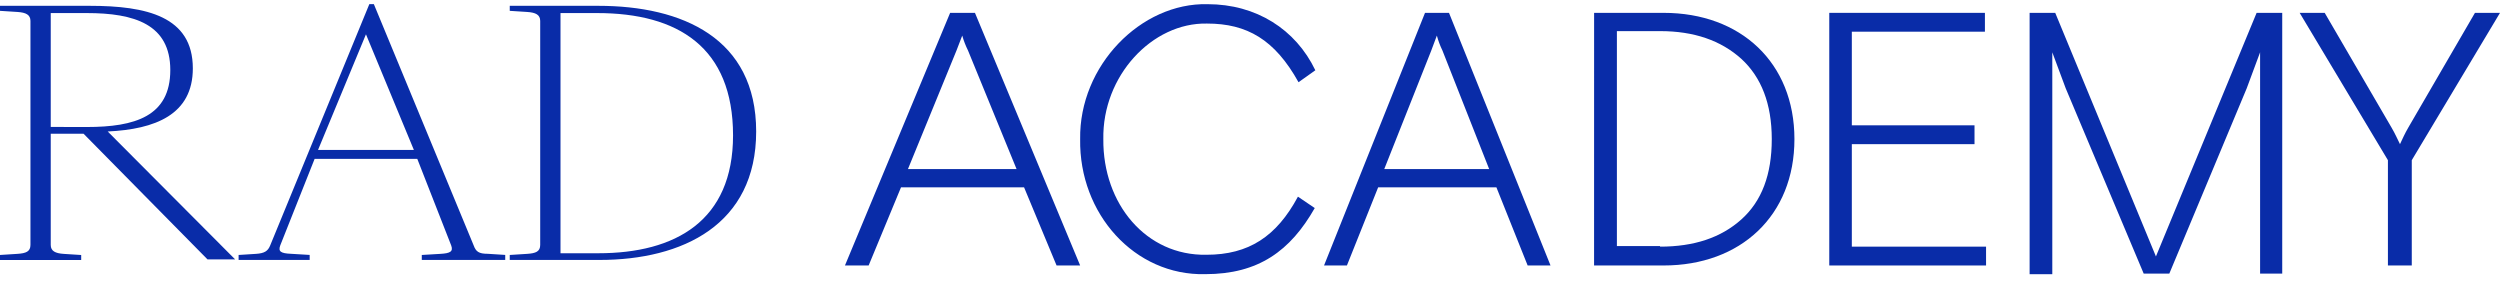
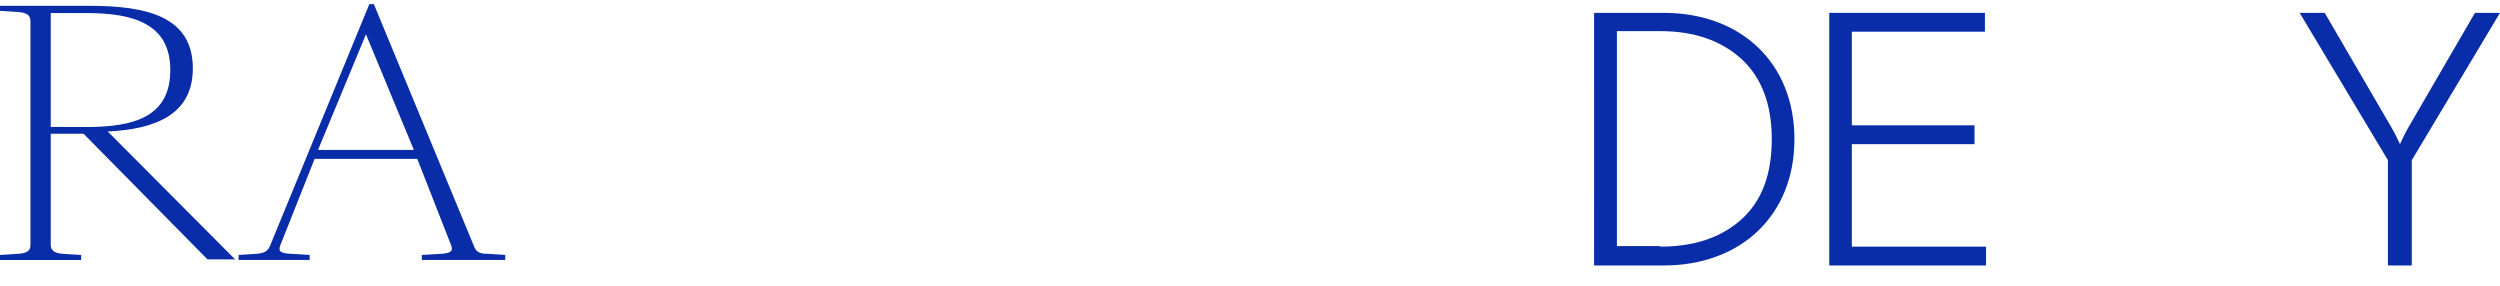
<svg xmlns="http://www.w3.org/2000/svg" width="210" height="24" viewBox="0 0 210 24" fill="none">
  <path d="M7.294 10.669C11.321 10.669 14.305 9.78 14.305 5.885C14.305 2.037 11.285 1.098 7.294 1.098H4.262V10.663L7.294 10.669ZM0 21.417L1.469 21.324C2.178 21.277 2.558 21.135 2.558 20.572V1.757C2.558 1.241 2.178 1.051 1.469 1.005L0 0.911V0.489H7.532C12.316 0.489 16.198 1.378 16.198 5.743C16.198 9.637 13.025 10.858 9.048 11.045L19.751 21.789H17.431L7.018 11.232H4.262V20.574C4.262 21.09 4.642 21.279 5.352 21.326L6.82 21.42V21.842H0V21.417Z" fill="#092CA8" />
  <path d="M26.715 12.593H34.765L30.741 2.882L26.715 12.593ZM40.97 21.319L42.439 21.413V21.835H35.43V21.417L37.002 21.324C37.806 21.277 38.091 21.135 37.901 20.619L35.051 13.343H26.429L23.541 20.614C23.35 21.13 23.588 21.282 24.44 21.319L26.012 21.413V21.835H20.043V21.417L21.511 21.324C22.221 21.277 22.506 21.088 22.695 20.619L31.024 0.348H31.404L39.787 20.614C39.975 21.13 40.214 21.319 40.97 21.319Z" fill="#092CA8" />
-   <path d="M50.255 21.273C56.745 21.273 61.576 18.55 61.576 11.372C61.576 3.961 56.934 1.098 50.161 1.098H47.082V21.273H50.255ZM42.819 21.417L44.288 21.324C44.998 21.277 45.377 21.135 45.377 20.572V1.757C45.377 1.241 44.998 1.051 44.288 1.005L42.819 0.911V0.489H50.255C57.313 0.489 63.518 3.209 63.518 11.045C63.518 18.882 57.322 21.835 50.361 21.835H42.819V21.417Z" fill="#092CA8" />
-   <path d="M85.392 14.203L81.314 4.244C81.113 3.84 80.951 3.42 80.828 2.989L80.345 4.244L76.267 14.203H85.392ZM79.811 1.08H81.896L90.732 22.3H88.752L86.023 15.738H75.684L72.966 22.3H70.976L79.811 1.08Z" fill="#092CA8" />
-   <path d="M101.438 0.351C105.517 0.351 108.834 2.458 110.488 5.903L109.076 6.907C107.081 3.32 104.746 1.979 101.39 1.979C96.777 1.884 92.583 6.381 92.68 11.69C92.632 17.132 96.281 21.495 101.339 21.4C104.892 21.4 107.228 19.87 109.027 16.52L110.439 17.477C108.395 21.065 105.72 23.029 101.242 23.029C95.307 23.171 90.632 17.958 90.733 11.69C90.636 5.519 95.842 0.211 101.438 0.351Z" fill="#092CA8" />
-   <path d="M125.09 14.203L121.165 4.244C120.969 3.841 120.812 3.421 120.696 2.989L120.227 4.244L116.277 14.203H125.09ZM119.701 1.08H121.716L130.244 22.3H128.322L125.699 15.738H115.764L113.141 22.3H111.219L119.701 1.08Z" fill="#092CA8" />
  <path d="M139.449 20.718C142.296 20.718 144.553 19.972 146.27 18.436C147.986 16.901 148.829 14.668 148.829 11.689C148.829 8.71 147.945 6.477 146.27 4.941C144.553 3.397 142.296 2.614 139.449 2.614H135.819V20.671H139.449V20.718ZM133.905 1.08H139.744C146.221 1.078 150.732 5.266 150.732 11.689C150.732 18.112 146.218 22.3 139.742 22.3H133.902L133.905 1.08Z" fill="#092CA8" />
  <path d="M153.659 1.08H166.733V2.662H155.553V10.527H165.859V12.109H155.553V20.718H166.829V22.3H153.659V1.08Z" fill="#092CA8" />
-   <path d="M170.488 1.08H172.639L181.098 21.542L189.556 1.08H191.707V22.984H189.848V4.394L188.724 7.42L182.222 22.984H180.071L173.52 7.42L172.393 4.394V23.031H170.488V1.08Z" fill="#092CA8" />
  <path d="M200.585 13.455L193.171 1.08H195.275L200.886 10.713C201.188 11.224 201.387 11.69 201.599 12.109C201.798 11.69 201.998 11.227 202.299 10.713L207.896 1.08H210L202.589 13.455V22.3H200.585V13.455Z" fill="#092CA8" />
</svg>